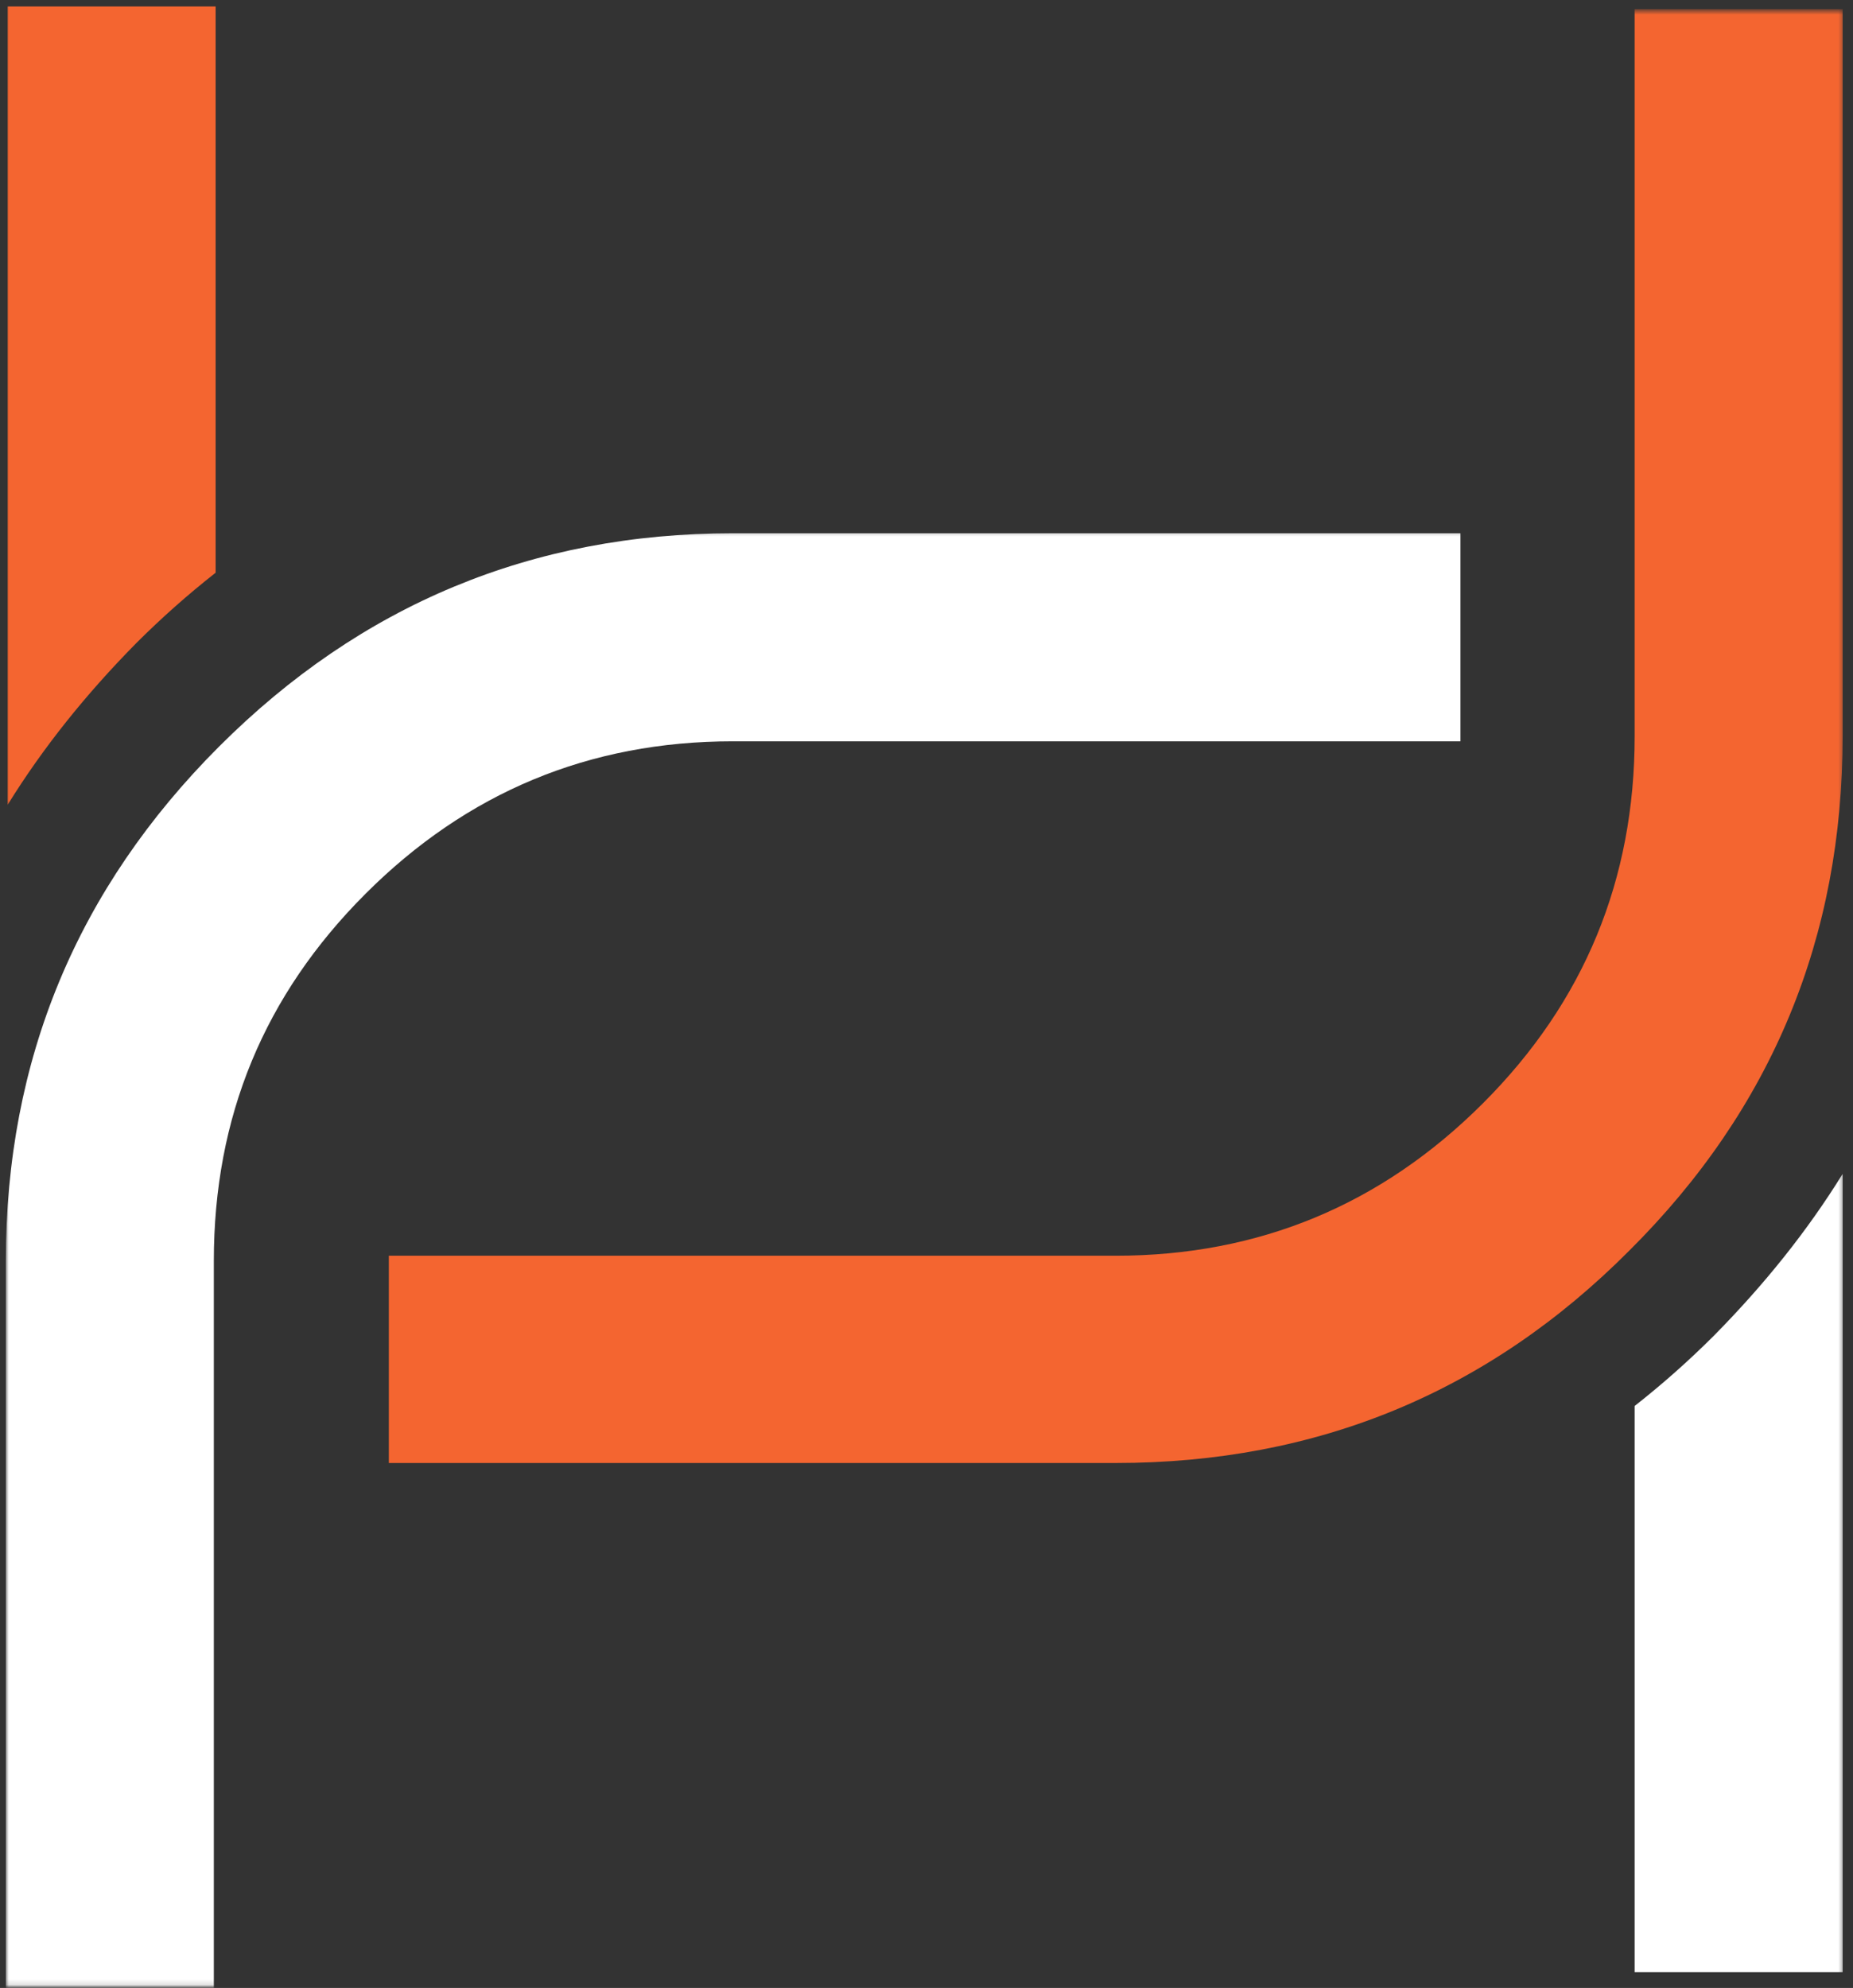
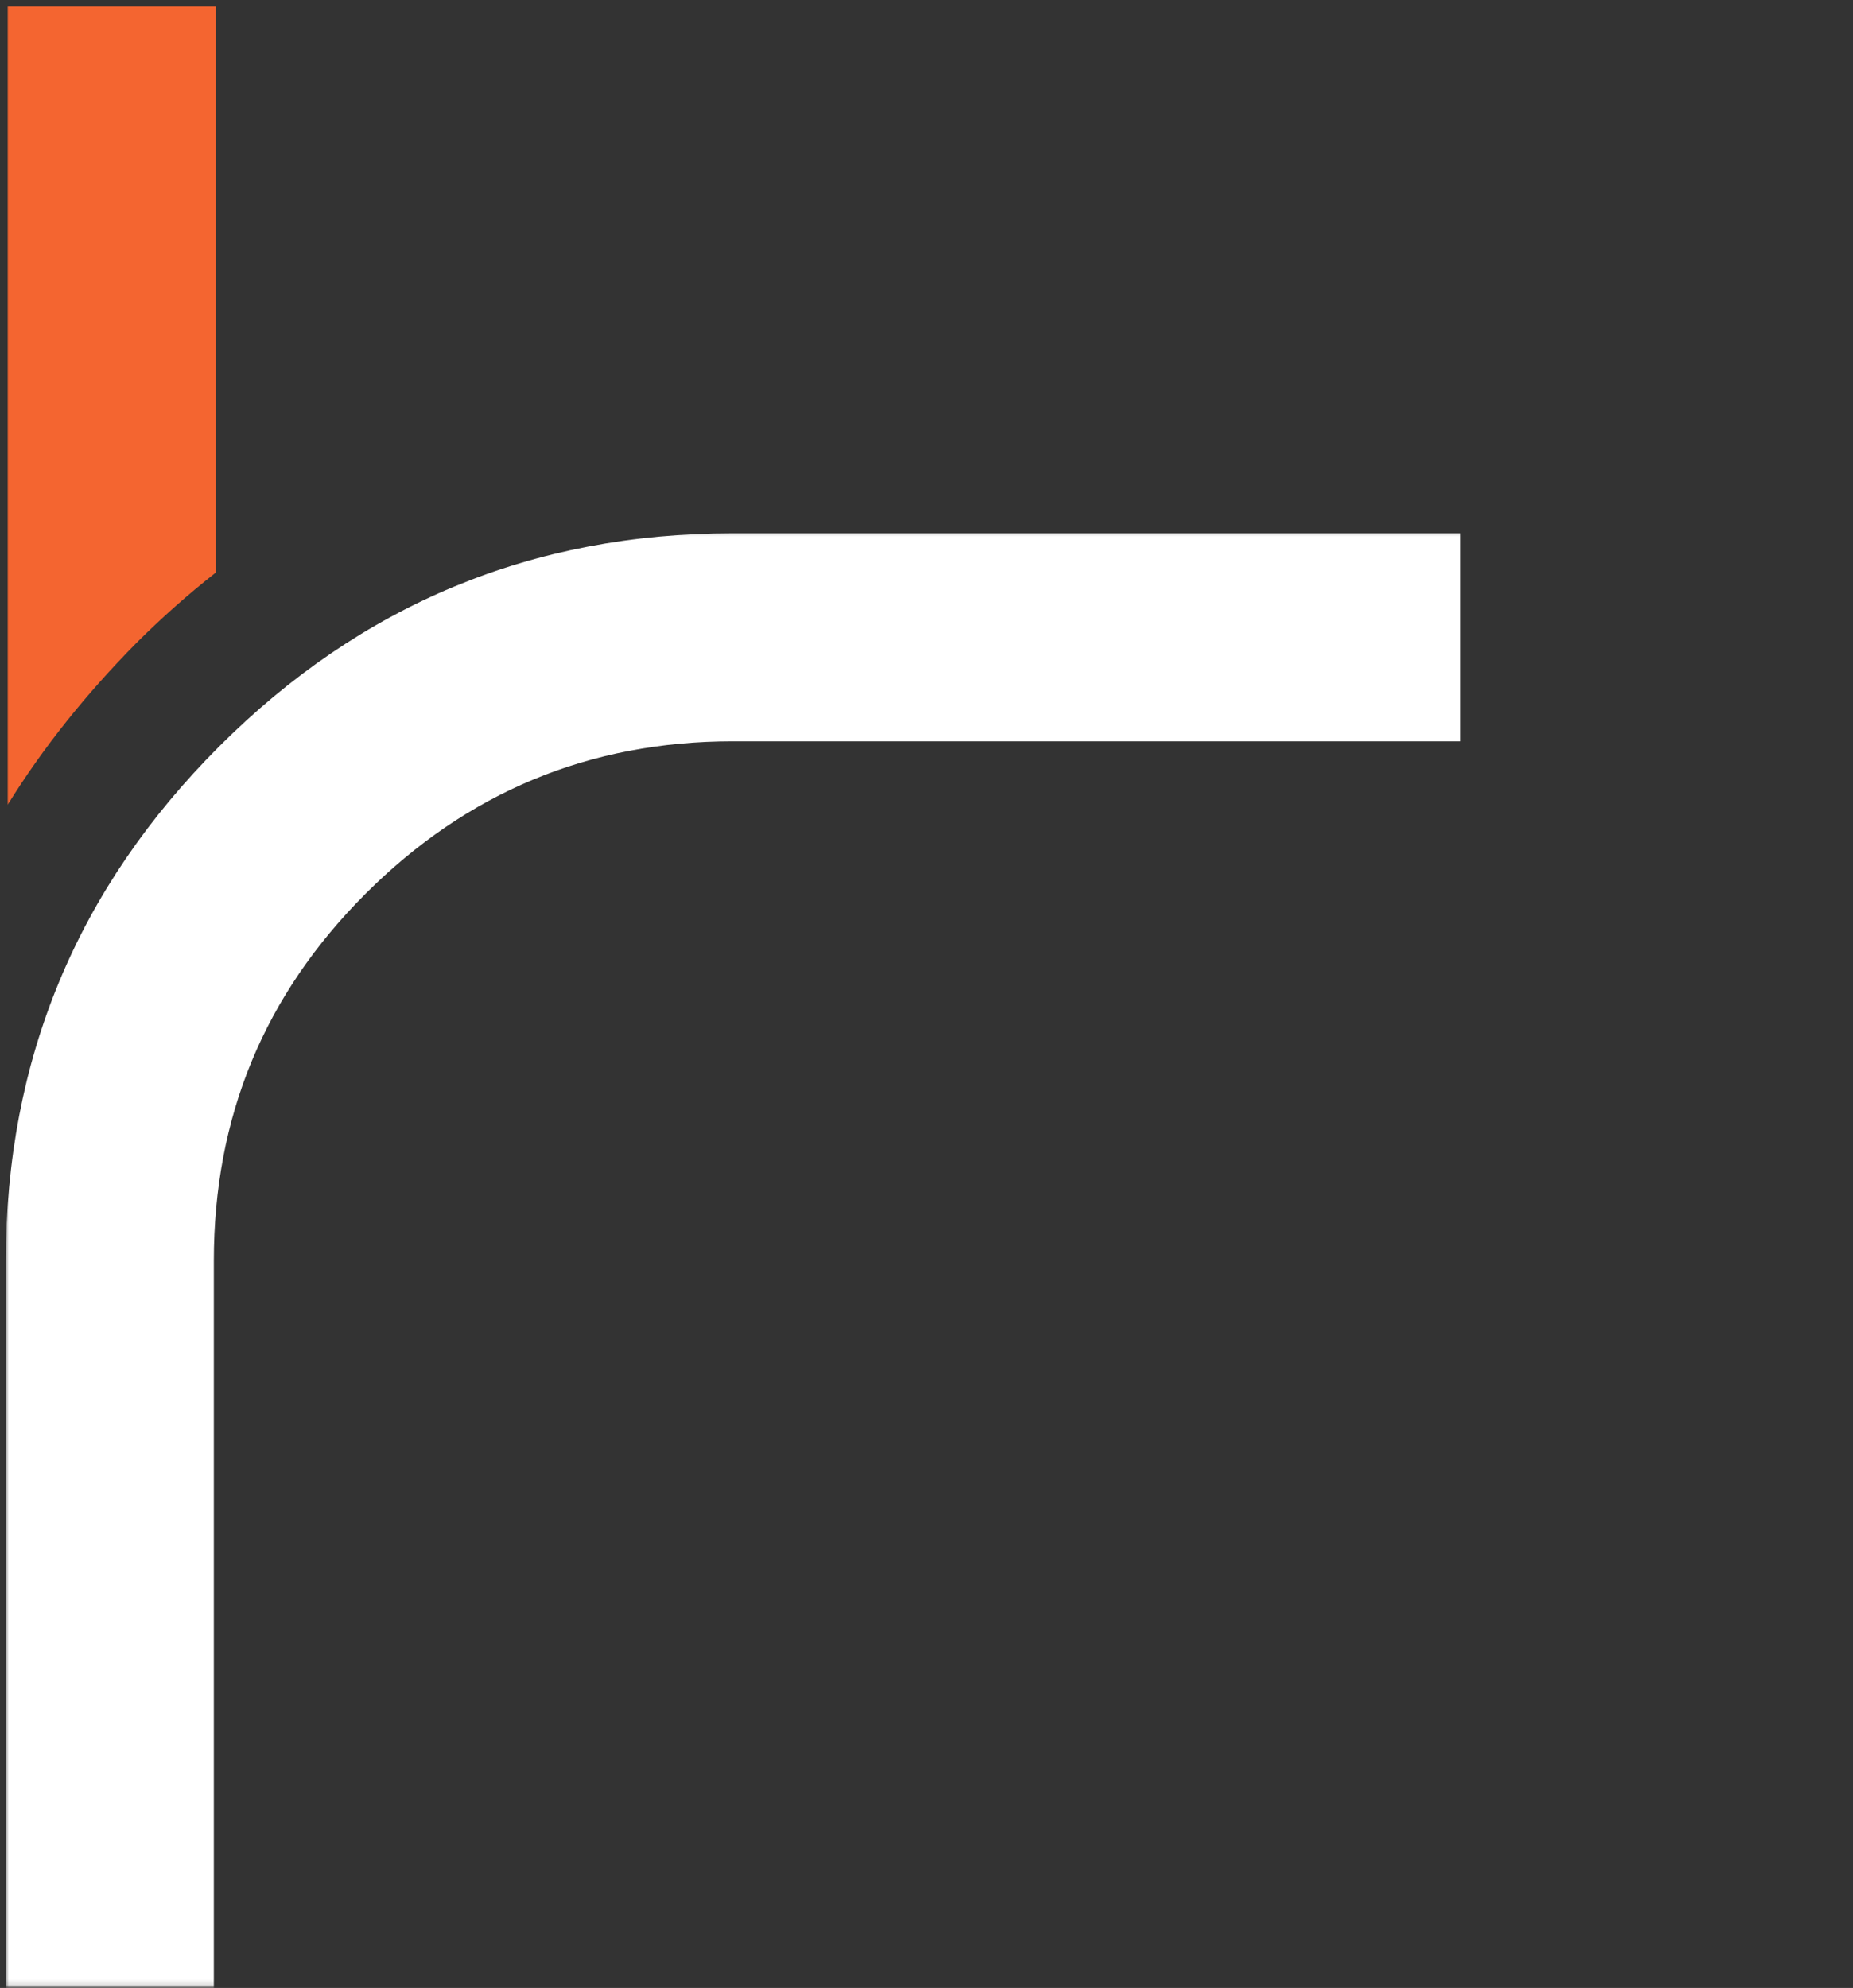
<svg xmlns="http://www.w3.org/2000/svg" width="316" height="339" viewBox="0 0 316 339" fill="none">
  <rect x="0" y="0" width="316" height="339" fill="#333333" stroke="none" />
  <mask id="mask0_14_2317" style="mask-type:luminance" maskUnits="userSpaceOnUse" x="0" y="0" width="316" height="339">
    <path d="M315.238 0H0V339H315.238V0Z" fill="white" />
  </mask>
  <g mask="url(#mask0_14_2317)">
    <mask id="mask1_14_2317" style="mask-type:luminance" maskUnits="userSpaceOnUse" x="1" y="90" width="250" height="249">
      <path d="M1.002 90.294H250.29V338.851H1.002V90.294Z" fill="white" />
    </mask>
    <g mask="url(#mask1_14_2317)">
      <path d="M124.959 126.413H249.052V90.938H124.959C90.771 90.938 61.57 103.103 37.363 127.304C13.162 151.512 0.996 180.706 0.996 215.031V338.994H36.466V215.031C36.466 190.44 45.048 169.698 62.337 152.409C79.626 135.12 100.498 126.413 124.959 126.413Z" fill="white" />
    </g>
    <mask id="mask2_14_2317" style="mask-type:luminance" maskUnits="userSpaceOnUse" x="64" y="1" width="251" height="250">
      <path d="M64.948 1.733H314.539V250.29H64.948V1.733Z" fill="white" />
    </mask>
    <g mask="url(#mask2_14_2317)">
-       <path d="M190.273 214.134H66.31V249.479H190.273C224.591 249.479 253.792 237.443 277.869 213.242C302.2 189.035 314.236 159.834 314.236 125.516V1.553H278.766V125.516C278.766 149.977 270.184 170.849 252.895 188.138C235.606 205.427 214.734 214.134 190.273 214.134Z" fill="#F46530" />
-     </g>
+       </g>
    <mask id="mask3_14_2317" style="mask-type:luminance" maskUnits="userSpaceOnUse" x="277" y="199" width="38" height="139">
-       <path d="M277.22 199.598H314.539V337.416H277.22V199.598Z" fill="white" />
-     </mask>
+       </mask>
    <g mask="url(#mask3_14_2317)">
      <path fill-rule="evenodd" clip-rule="evenodd" d="M278.767 336.308H314.236V200.174C308.215 209.907 300.92 219.003 292.337 227.71C287.987 232.06 283.501 236.033 278.767 239.752V336.308Z" fill="white" />
    </g>
    <mask id="mask4_14_2317" style="mask-type:luminance" maskUnits="userSpaceOnUse" x="1" y="0" width="38" height="138">
      <path d="M38.319 137.818H1V8.34465e-07H38.319V137.818Z" fill="white" />
    </mask>
    <g mask="url(#mask4_14_2317)">
      <path fill-rule="evenodd" clip-rule="evenodd" d="M36.772 1.108H1.303V137.242C7.324 127.509 14.619 118.412 23.202 109.706C27.552 105.356 32.038 101.383 36.772 97.664V1.108Z" fill="#F46530" />
    </g>
  </g>
</svg>